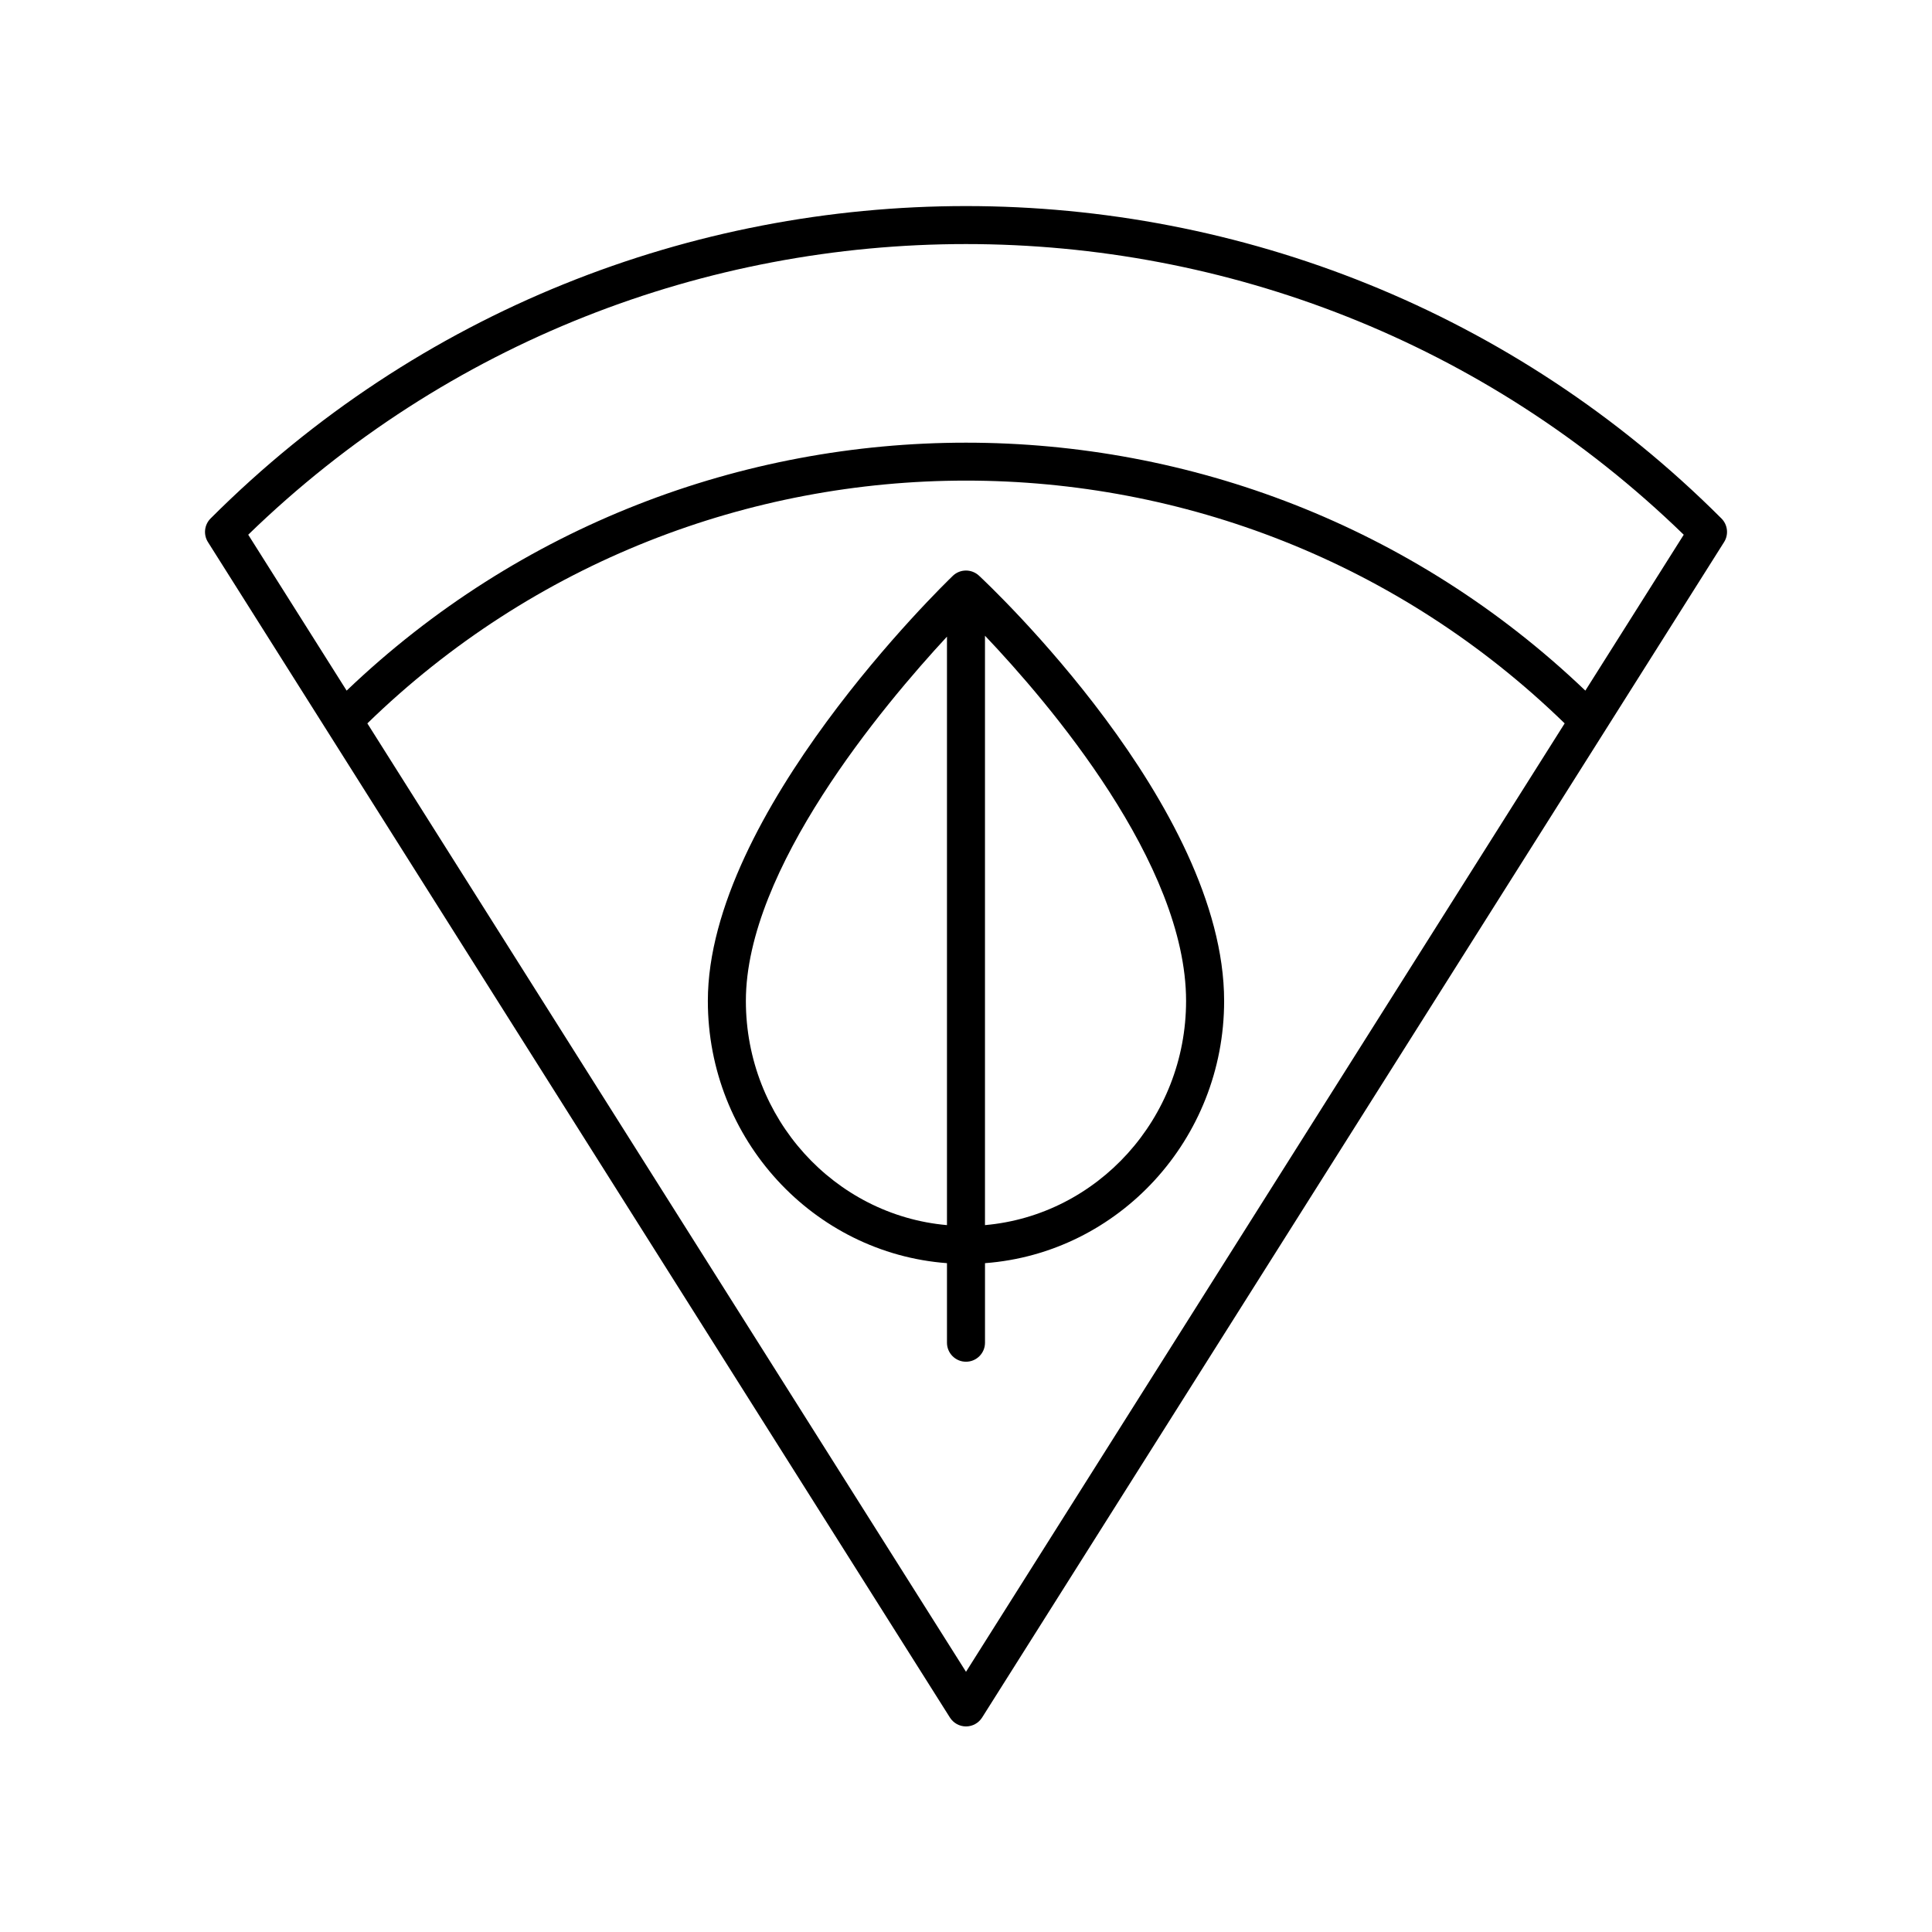
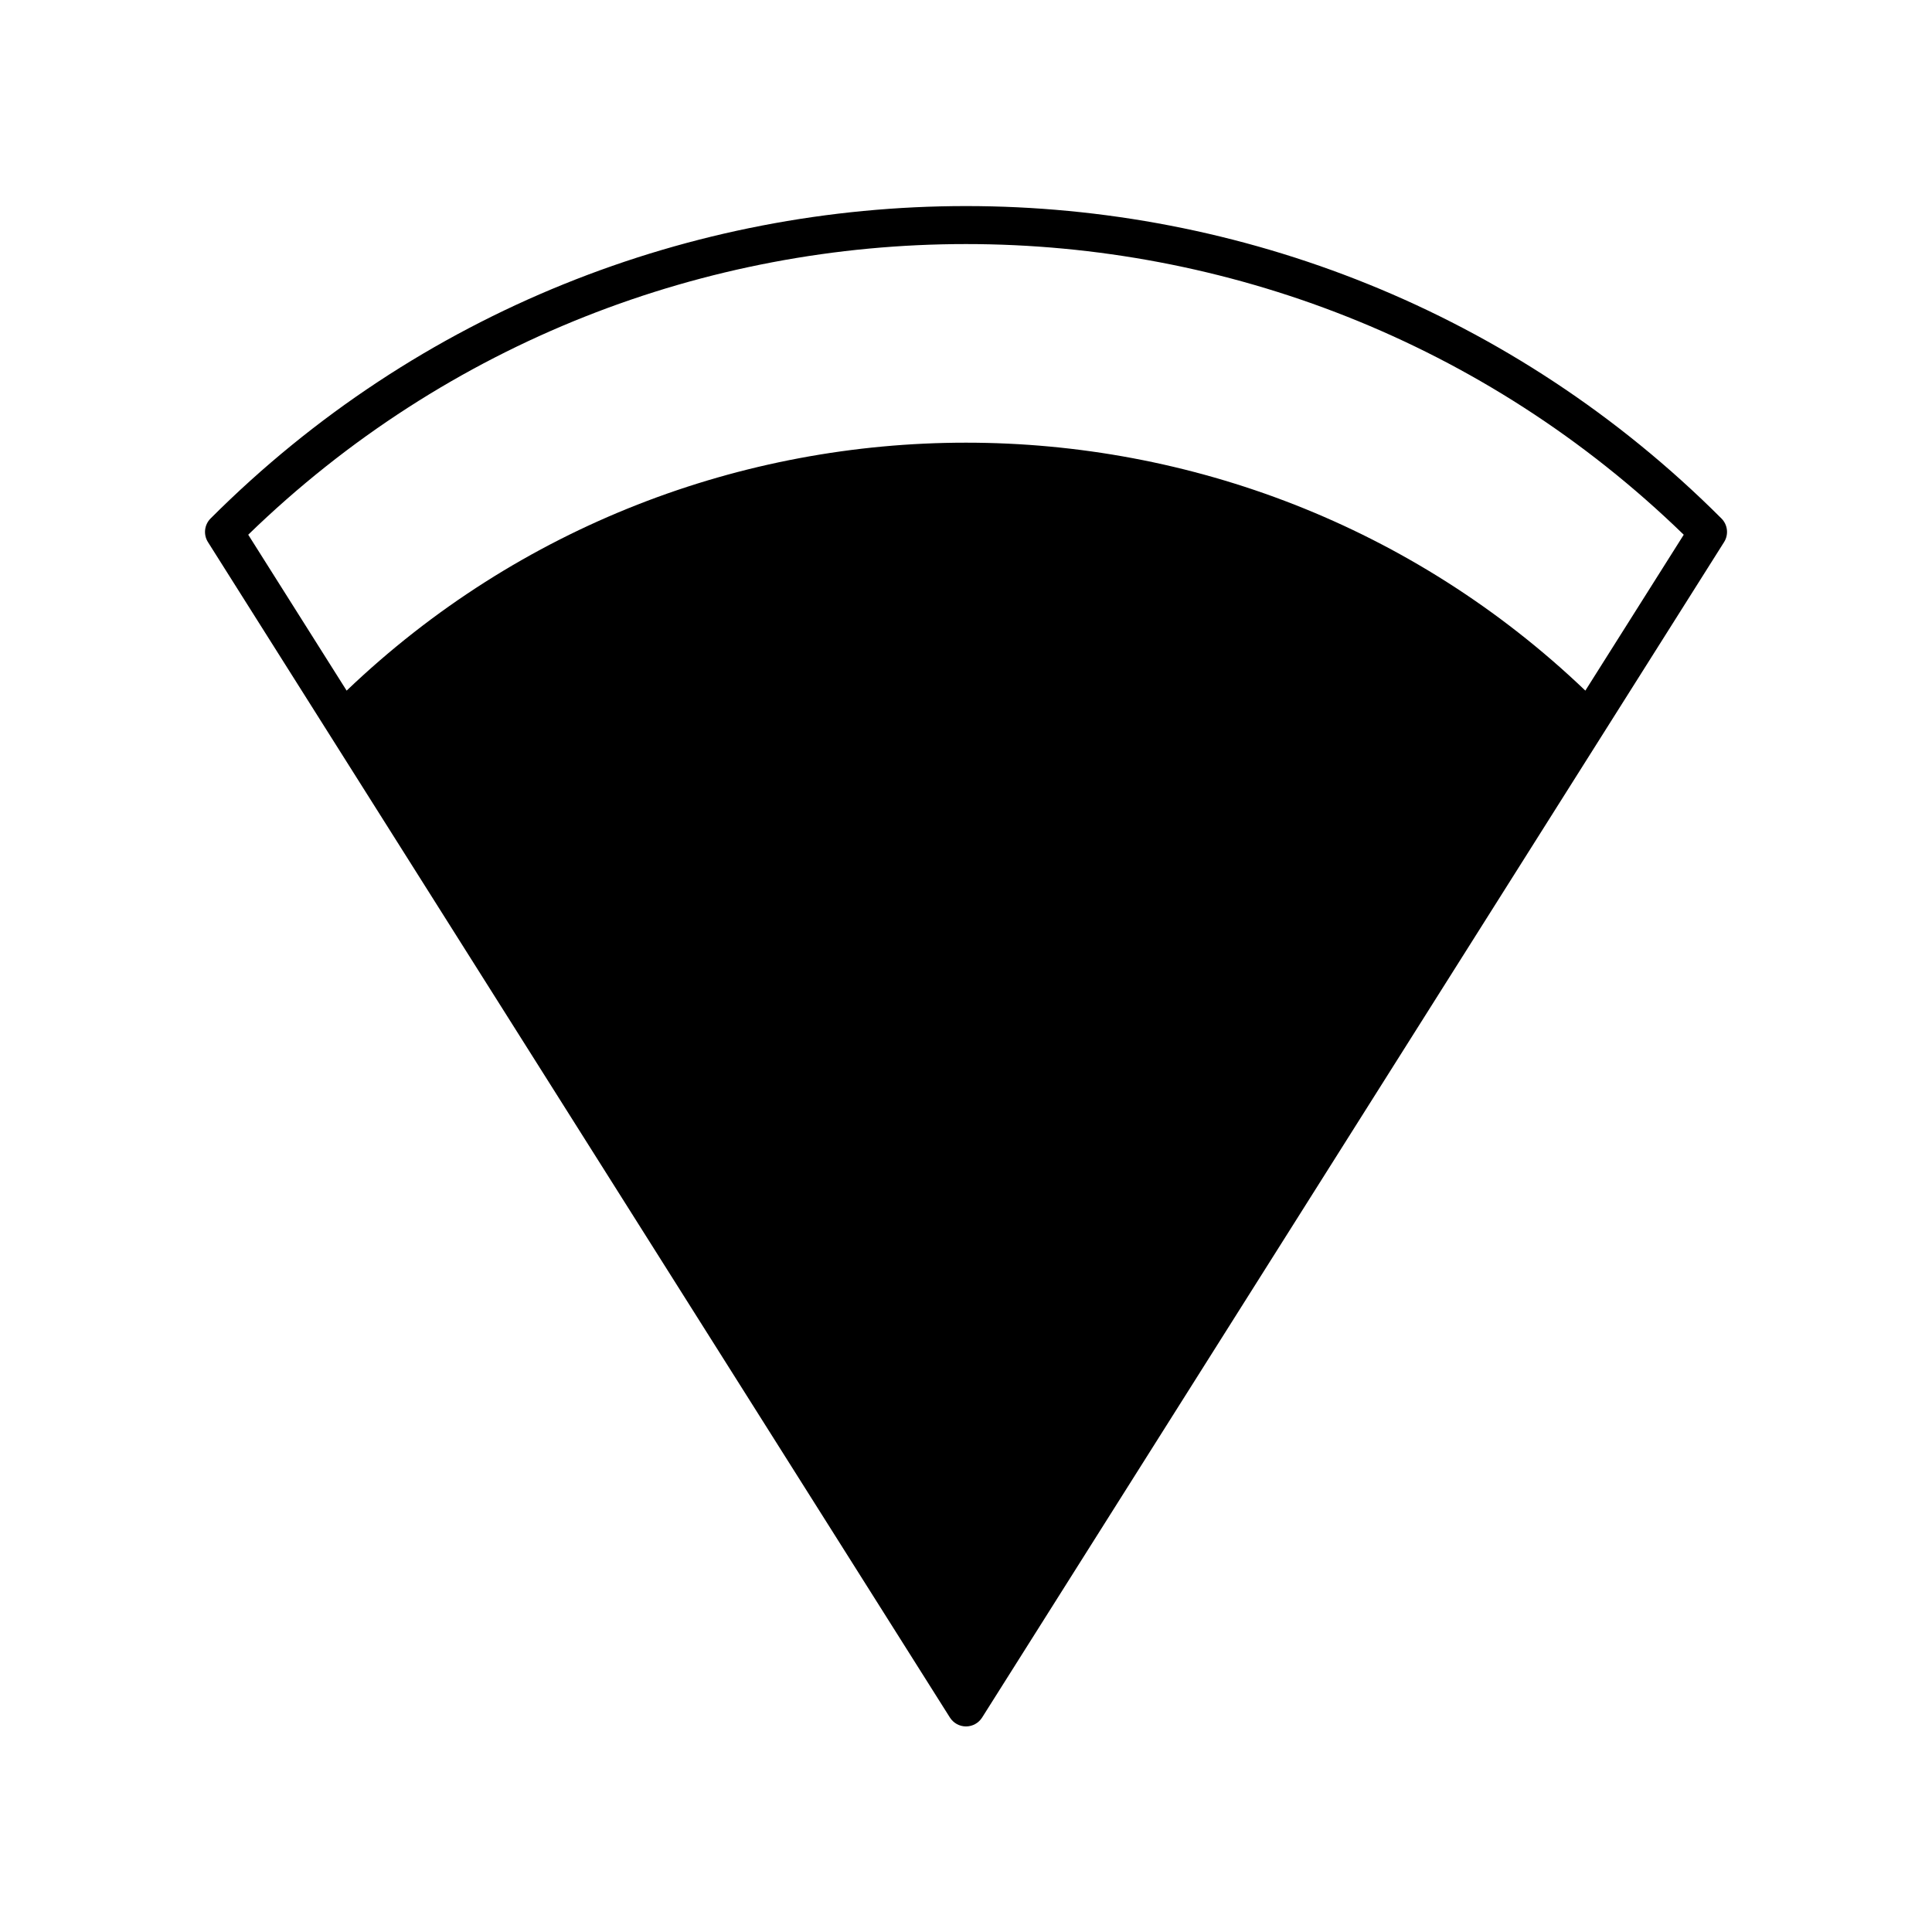
<svg xmlns="http://www.w3.org/2000/svg" fill="#000000" width="800px" height="800px" version="1.1" viewBox="144 144 512 512">
  <g>
-     <path d="m396.5 296.61c-2.652 2.551-64.914 63.043-64.914 112.65 0 36.727 28 66.844 63.371 69.492v21.082c0 2.781 2.254 5.039 5.039 5.039s5.039-2.254 5.039-5.039v-21.082c35.371-2.648 63.371-32.766 63.371-69.492 0-51.613-62.32-110.24-64.973-112.71-1.965-1.816-5.004-1.801-6.934 0.059zm-1.543 172.06c-29.809-2.625-53.293-28.25-53.293-59.414 0-34.957 36.355-78.258 53.293-96.539zm10.074-156.2c16.891 17.785 53.293 60.316 53.293 96.785 0 31.164-23.484 56.789-53.293 59.414z" />
-     <path d="m395.74 599.17c0.926 1.465 2.535 2.352 4.262 2.352s3.336-0.887 4.262-2.348l196.64-311.52c1.254-1.988 0.965-4.586-0.699-6.25-110.39-110.39-290.02-110.39-400.4 0-1.66 1.664-1.953 4.258-0.699 6.246zm4.262-12.125-158.65-251.34c88.16-85.785 229.14-85.785 317.3 0zm190.21-301.34-26.078 41.316c-91.645-87.609-236.62-87.609-328.27 0l-26.078-41.316c105.72-102.7 274.7-102.7 380.42 0z" />
+     <path d="m395.74 599.17c0.926 1.465 2.535 2.352 4.262 2.352s3.336-0.887 4.262-2.348l196.64-311.52c1.254-1.988 0.965-4.586-0.699-6.25-110.39-110.39-290.02-110.39-400.4 0-1.66 1.664-1.953 4.258-0.699 6.246zm4.262-12.125-158.65-251.34zm190.21-301.34-26.078 41.316c-91.645-87.609-236.62-87.609-328.27 0l-26.078-41.316c105.72-102.7 274.7-102.7 380.42 0z" />
  </g>
</svg>